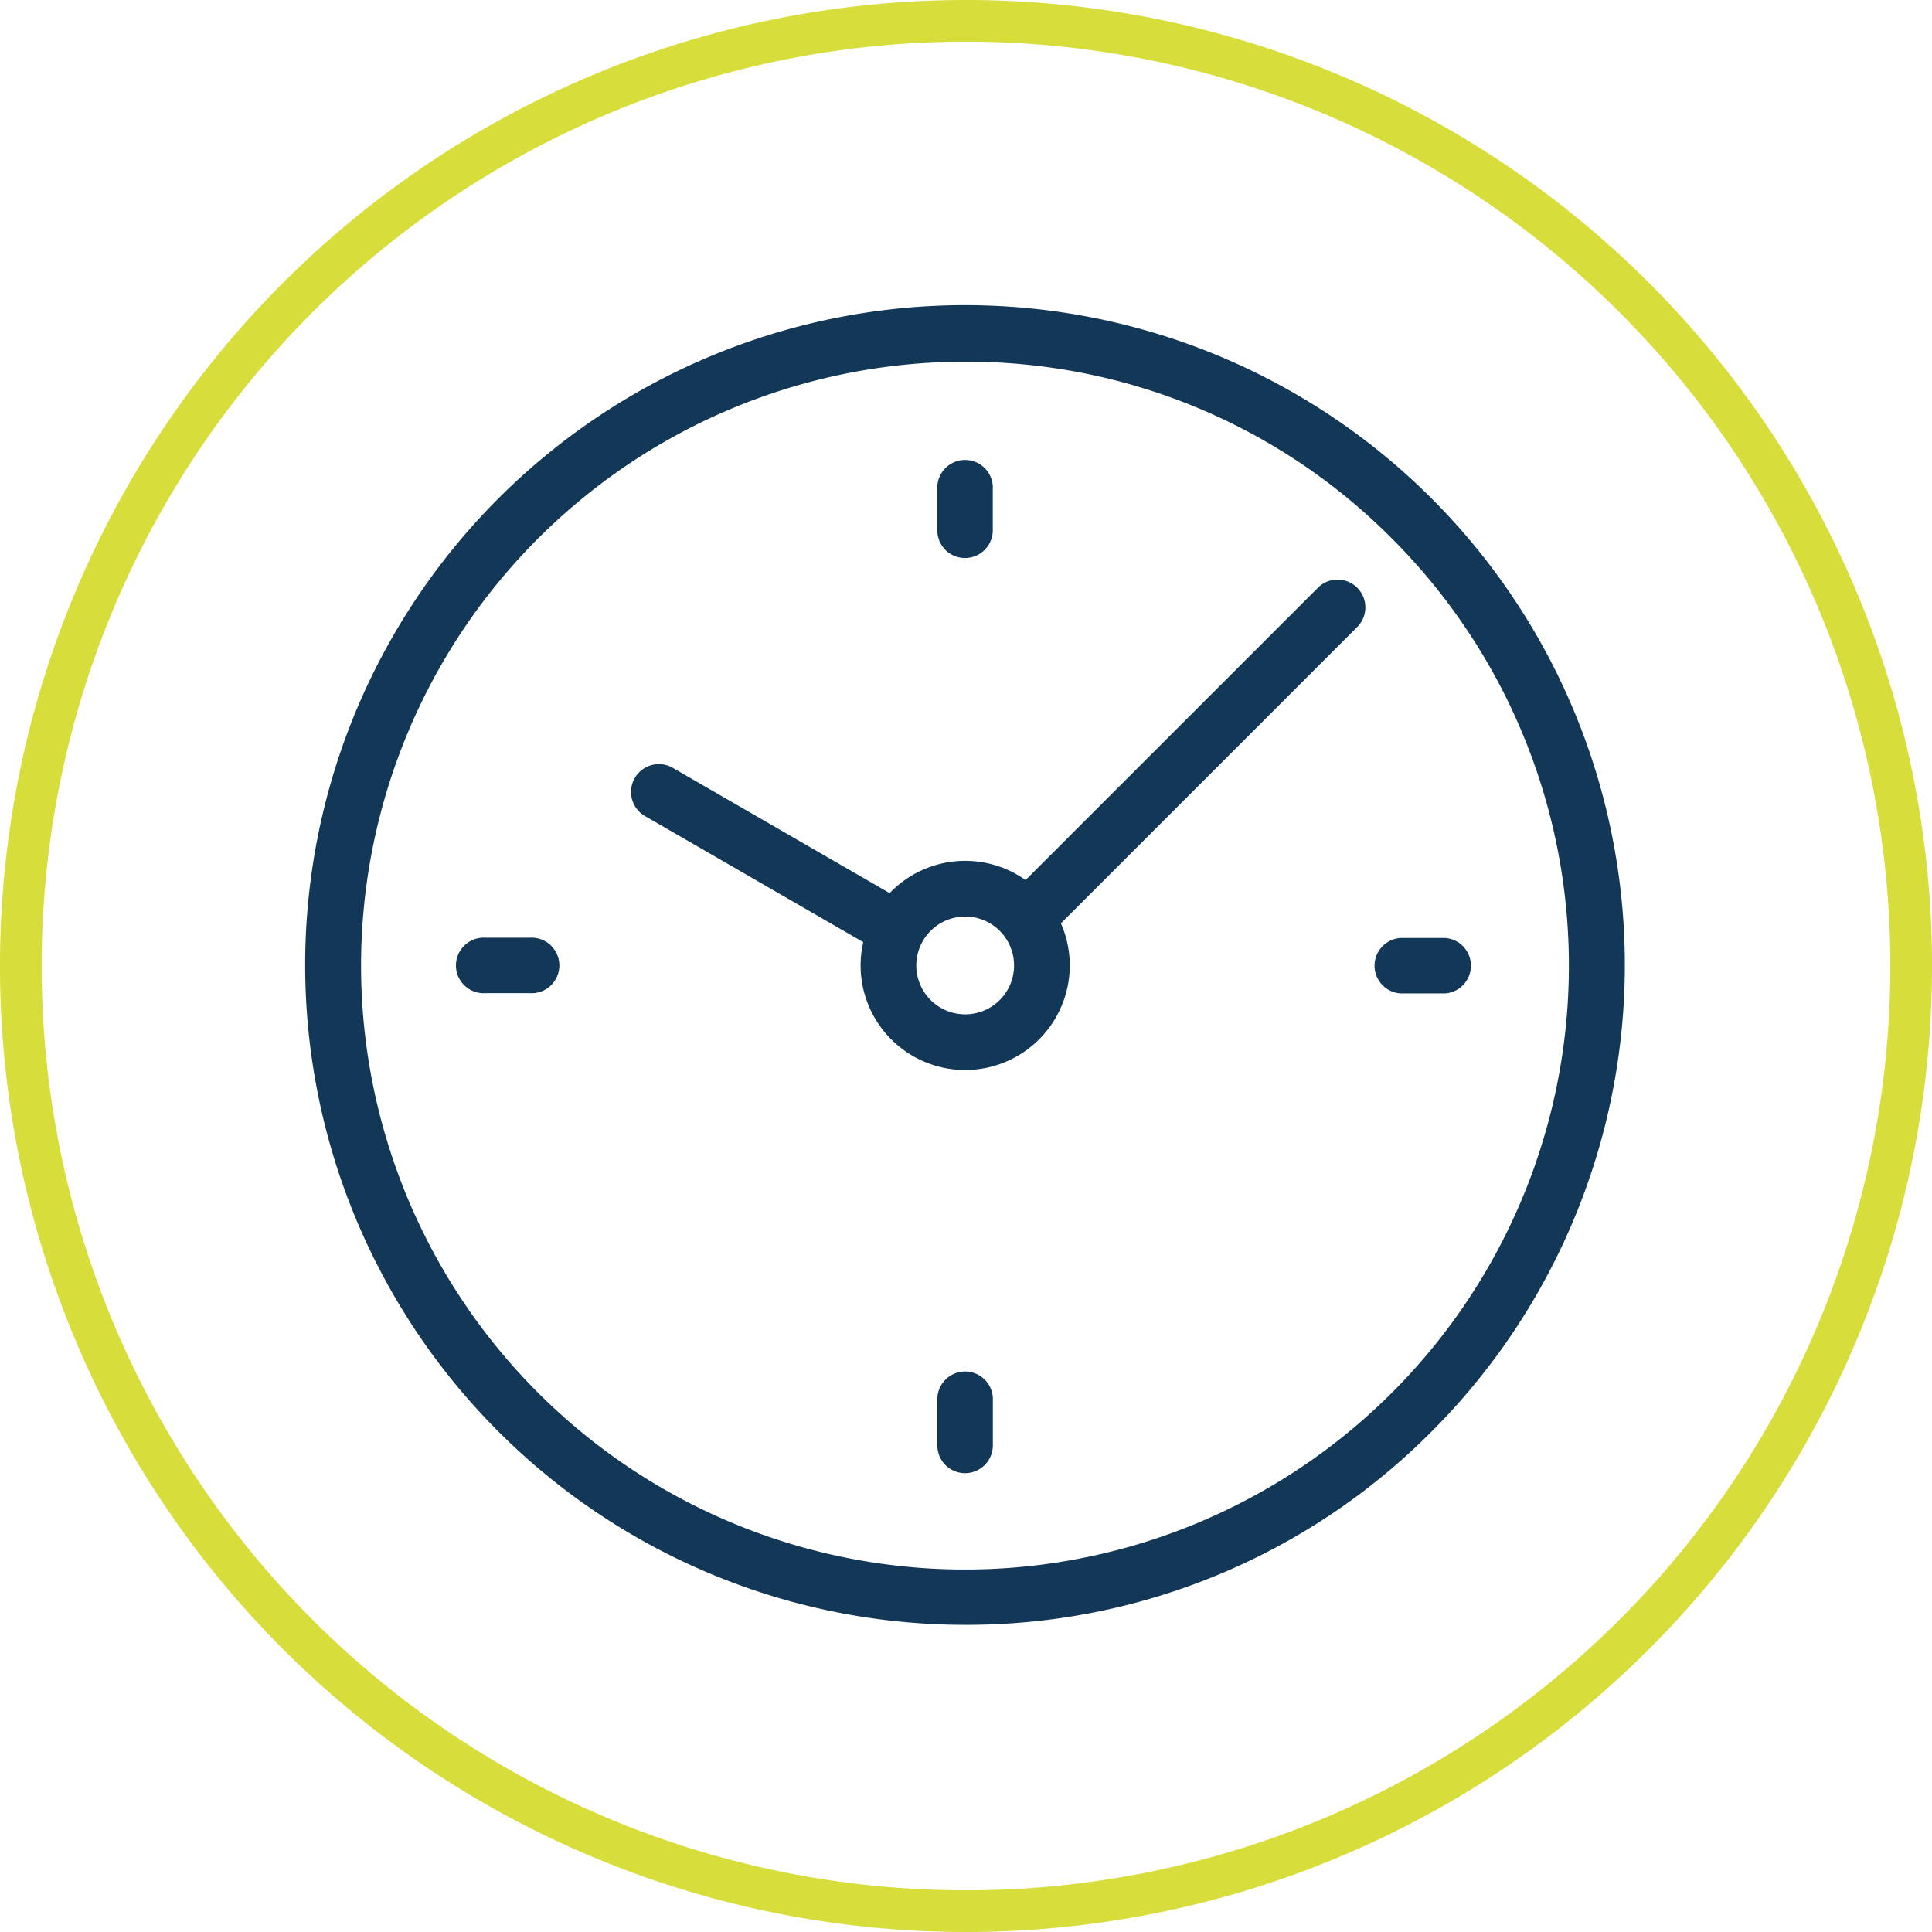
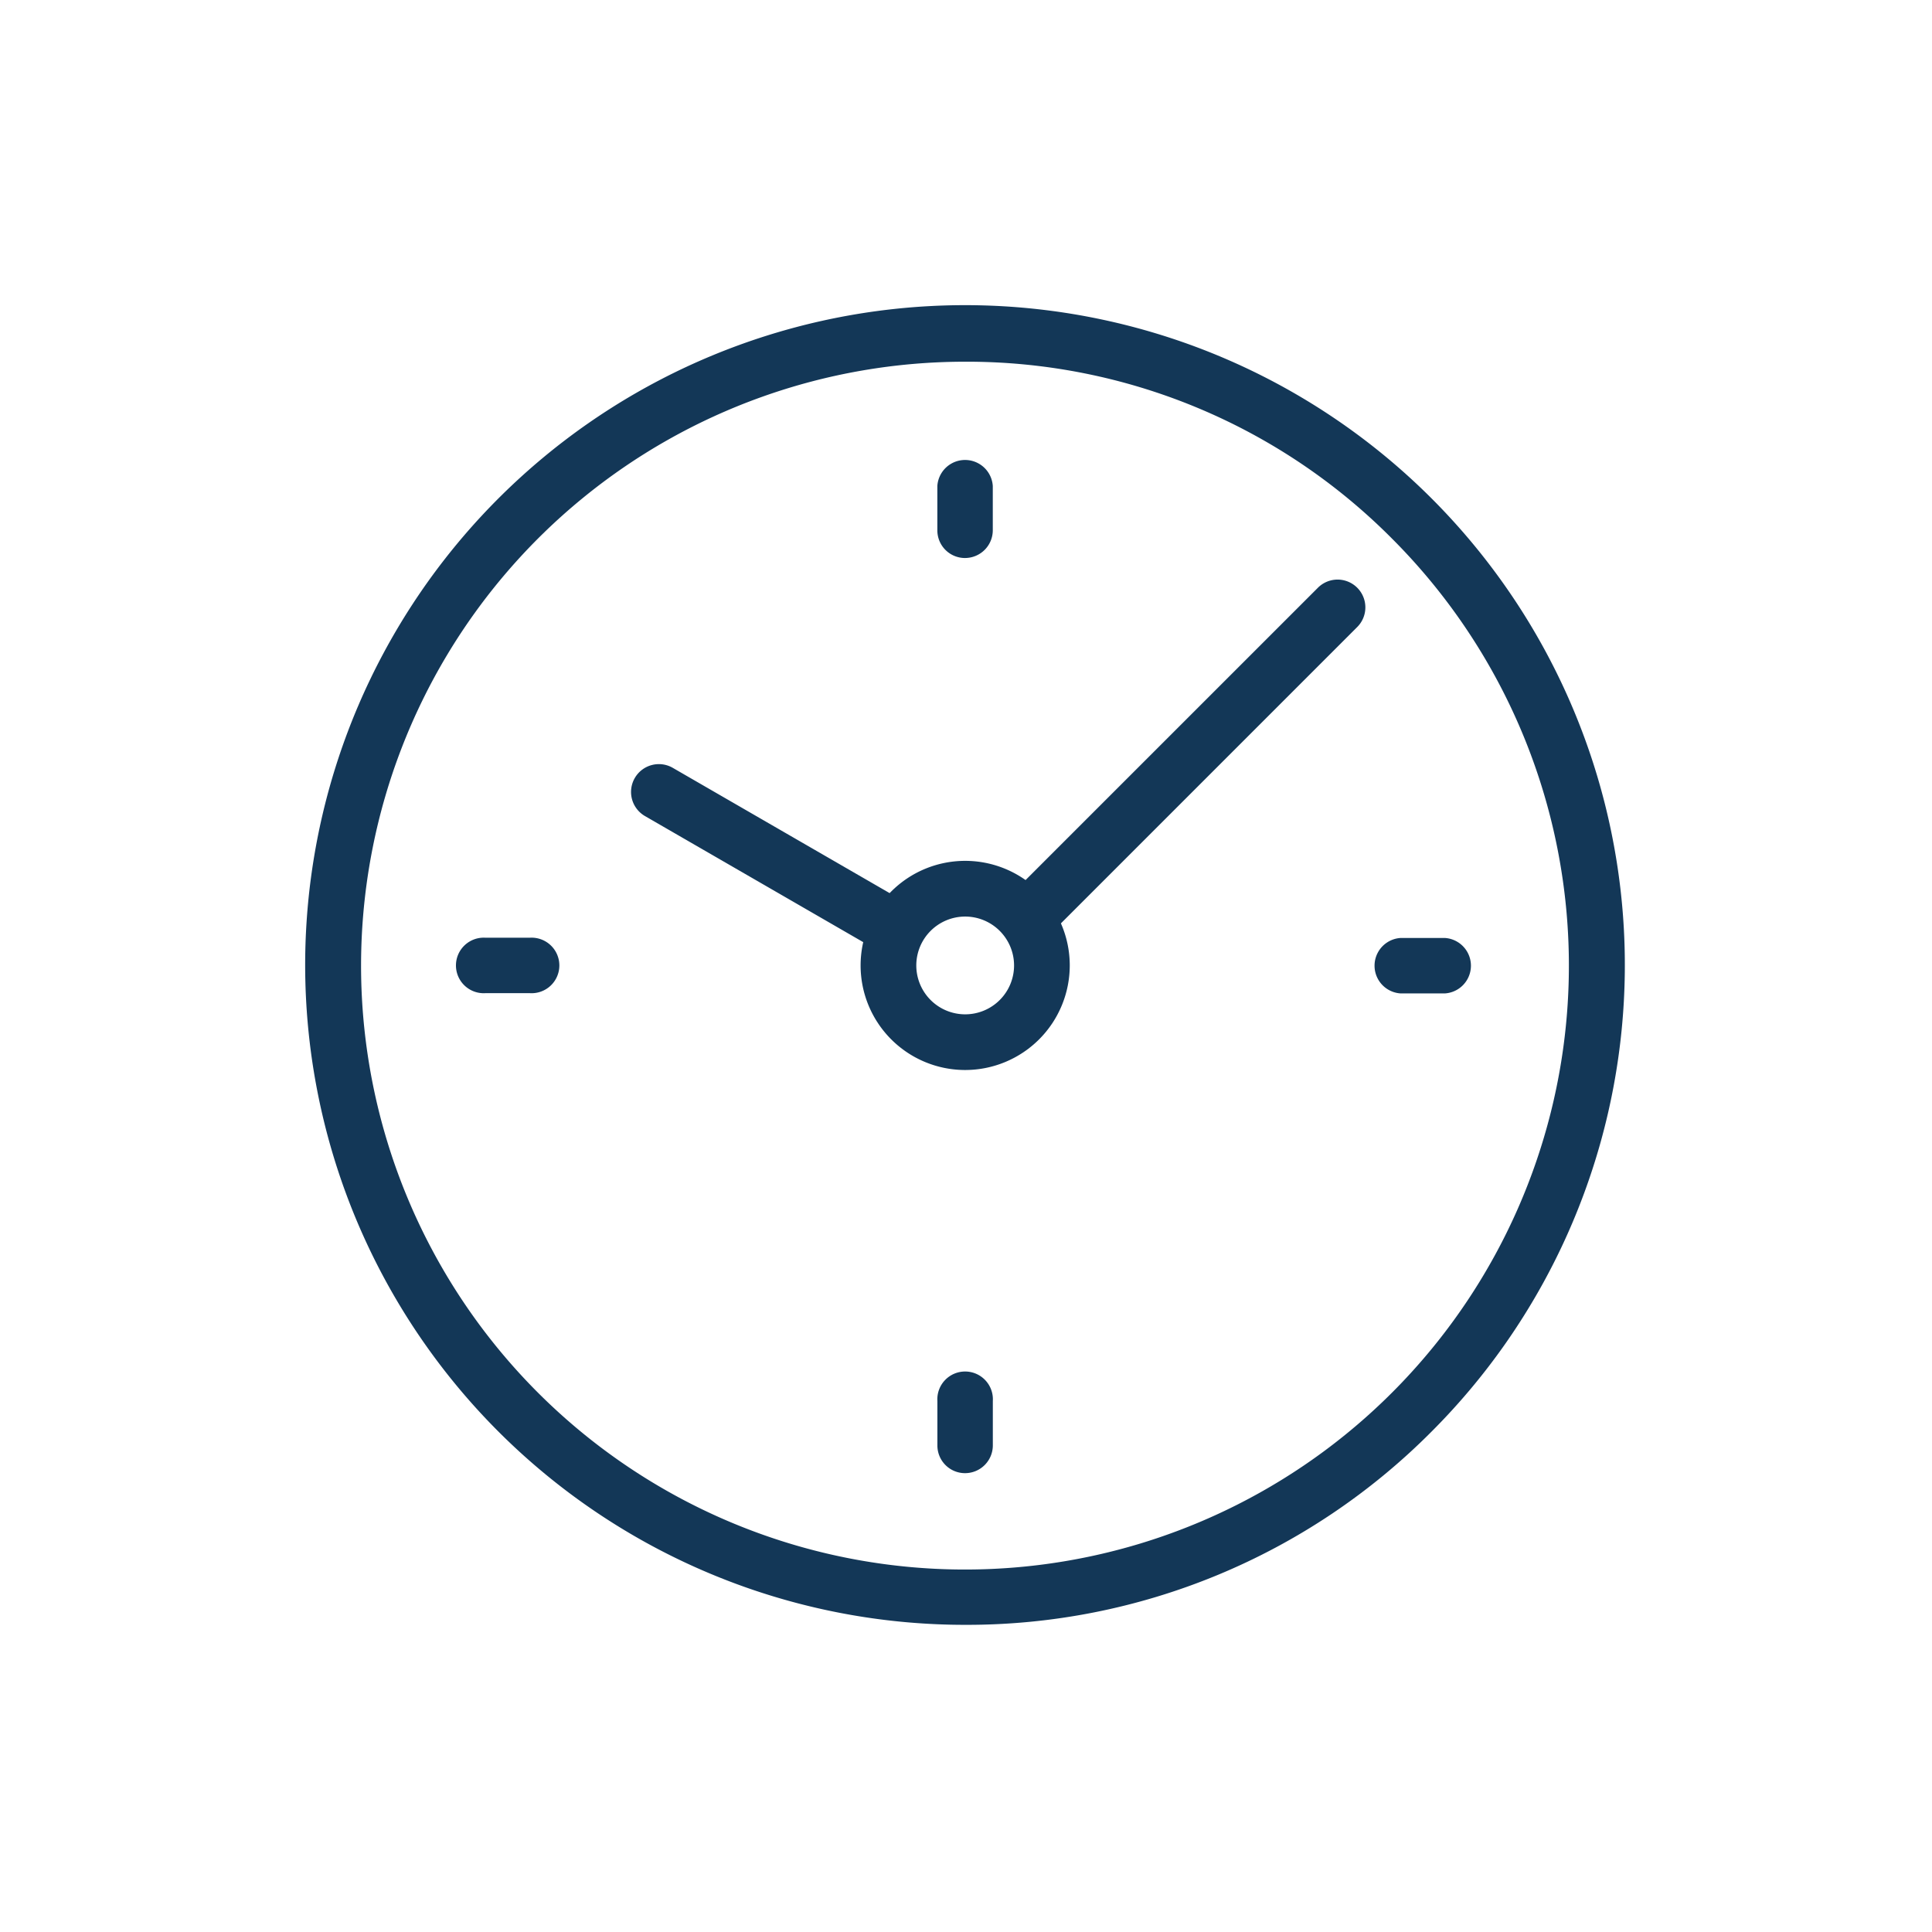
<svg xmlns="http://www.w3.org/2000/svg" width="139.118" height="139.118" viewBox="0 0 139.118 139.118">
  <g id="Quick_icon" transform="translate(-1273 -833)">
    <g id="Group_5979" data-name="Group 5979" transform="translate(740 212)">
      <path id="Path_1210" data-name="Path 1210" d="M326.2,370.6a47.513,47.513,0,1,1,33.584-13.916A47.17,47.17,0,0,1,326.2,370.6Zm0-90.954a43.486,43.486,0,1,0,30.735,12.737A43.131,43.131,0,0,0,326.2,279.646Zm-5.135,42.764a1.967,1.967,0,0,1-1-.272l-16.928-9.779a2,2,0,0,1,2.014-3.465l16.928,9.779a2,2,0,0,1,.726,2.74A2.039,2.039,0,0,1,321.065,322.411Zm10.07-1.2a2,2,0,0,1-1.415-3.411L351.6,295.921a2,2,0,0,1,2.83,2.83L332.55,320.633A1.976,1.976,0,0,1,331.135,321.213Z" transform="translate(276.3 367.4)" fill="#133757" />
      <path id="Path_1211" data-name="Path 1211" d="M506.53,511.059a7.53,7.53,0,1,1,7.53-7.53A7.534,7.534,0,0,1,506.53,511.059Zm0-11.049a3.52,3.52,0,1,0,3.52,3.52A3.523,3.523,0,0,0,506.53,500.01Z" transform="translate(95.97 186.989)" fill="#133757" />
      <path id="Path_1212" data-name="Path 1212" d="M375.641,409.283a1.99,1.99,0,0,1-2-2v-3.193a2,2,0,1,1,3.992,0v3.193A2,2,0,0,1,375.641,409.283Zm34.545-34.545h-3.193a2,2,0,0,1,0-3.992h3.193a2,2,0,0,1,0,3.992Zm-65.9-.018H341.1a2,2,0,1,1,0-3.992h3.193a2,2,0,1,1,0,3.992Zm31.352-31.334a1.99,1.99,0,0,1-2-2V338.2a2,2,0,0,1,3.992,0v3.193A2,2,0,0,1,375.641,343.385Z" transform="translate(226.858 317.795)" fill="#133757" />
    </g>
-     <path id="Path_2936" data-name="Path 2936" d="M301.449,139.118a69.559,69.559,0,1,1,69.56-69.559,69.559,69.559,0,0,1-69.56,69.559M301.449,3a66.559,66.559,0,1,0,66.56,66.56A66.559,66.559,0,0,0,301.449,3" transform="translate(1041.109 833)" fill="#d7dd3b" />
  </g>
</svg>